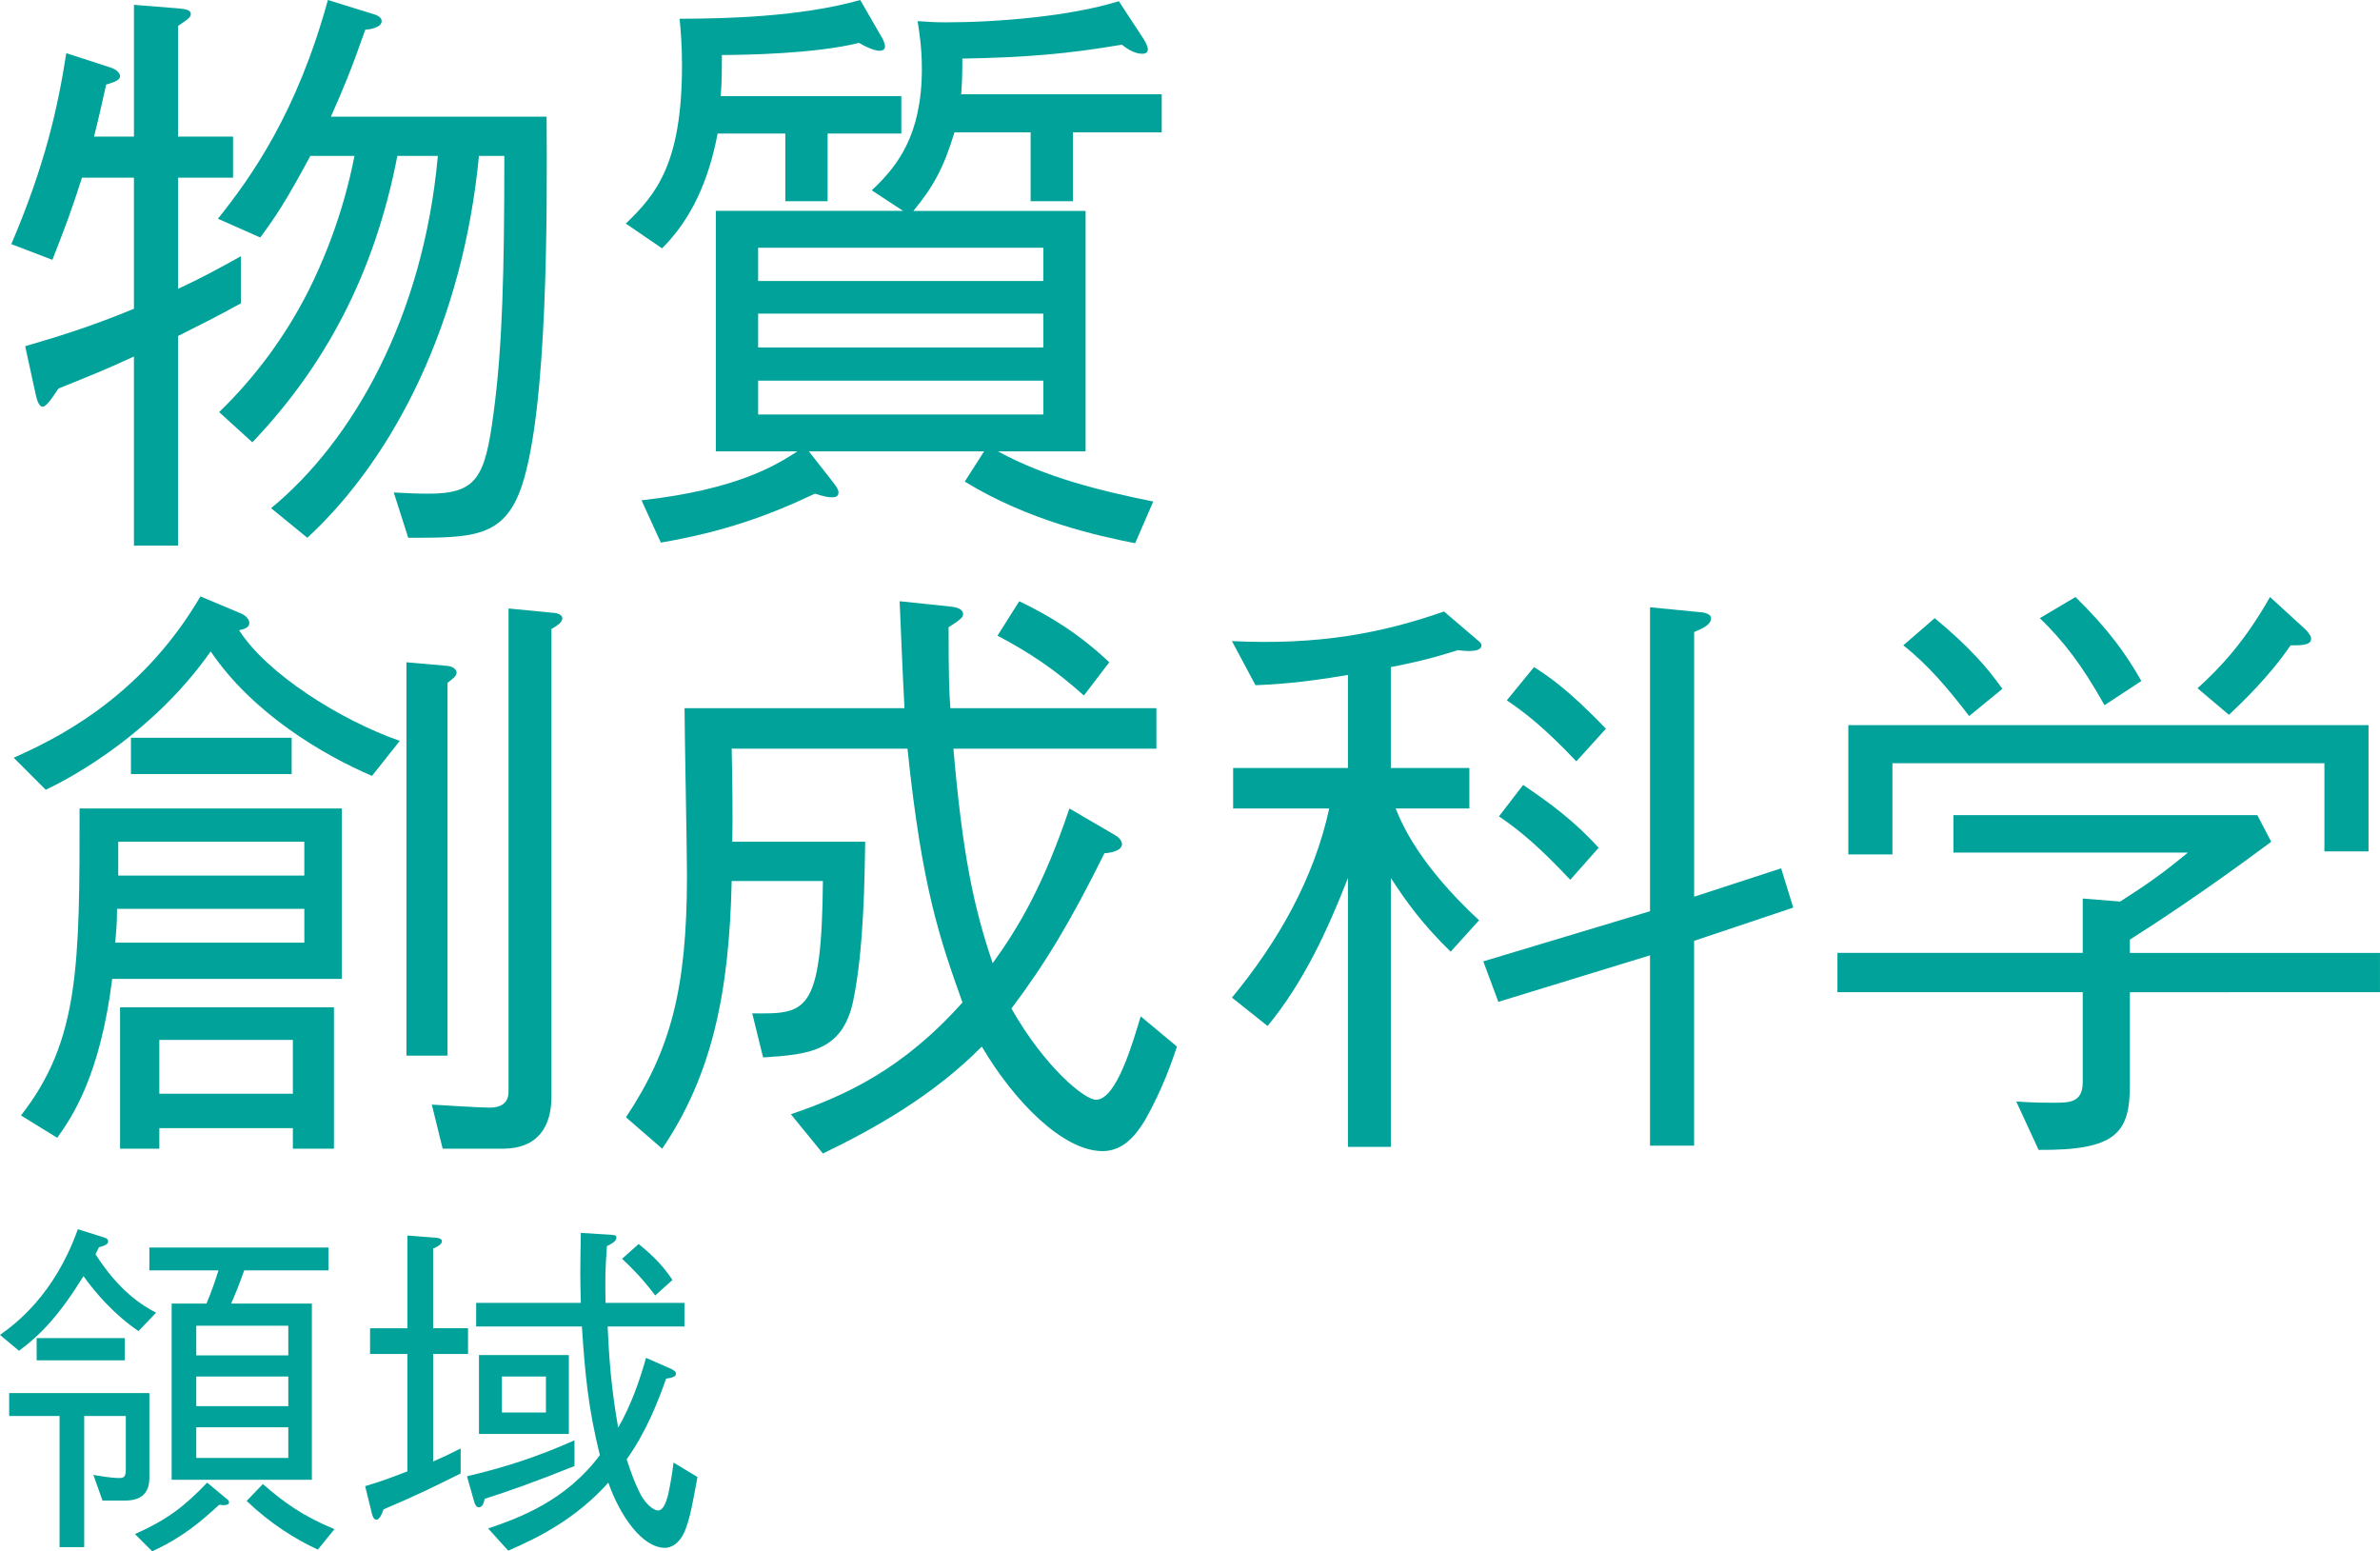
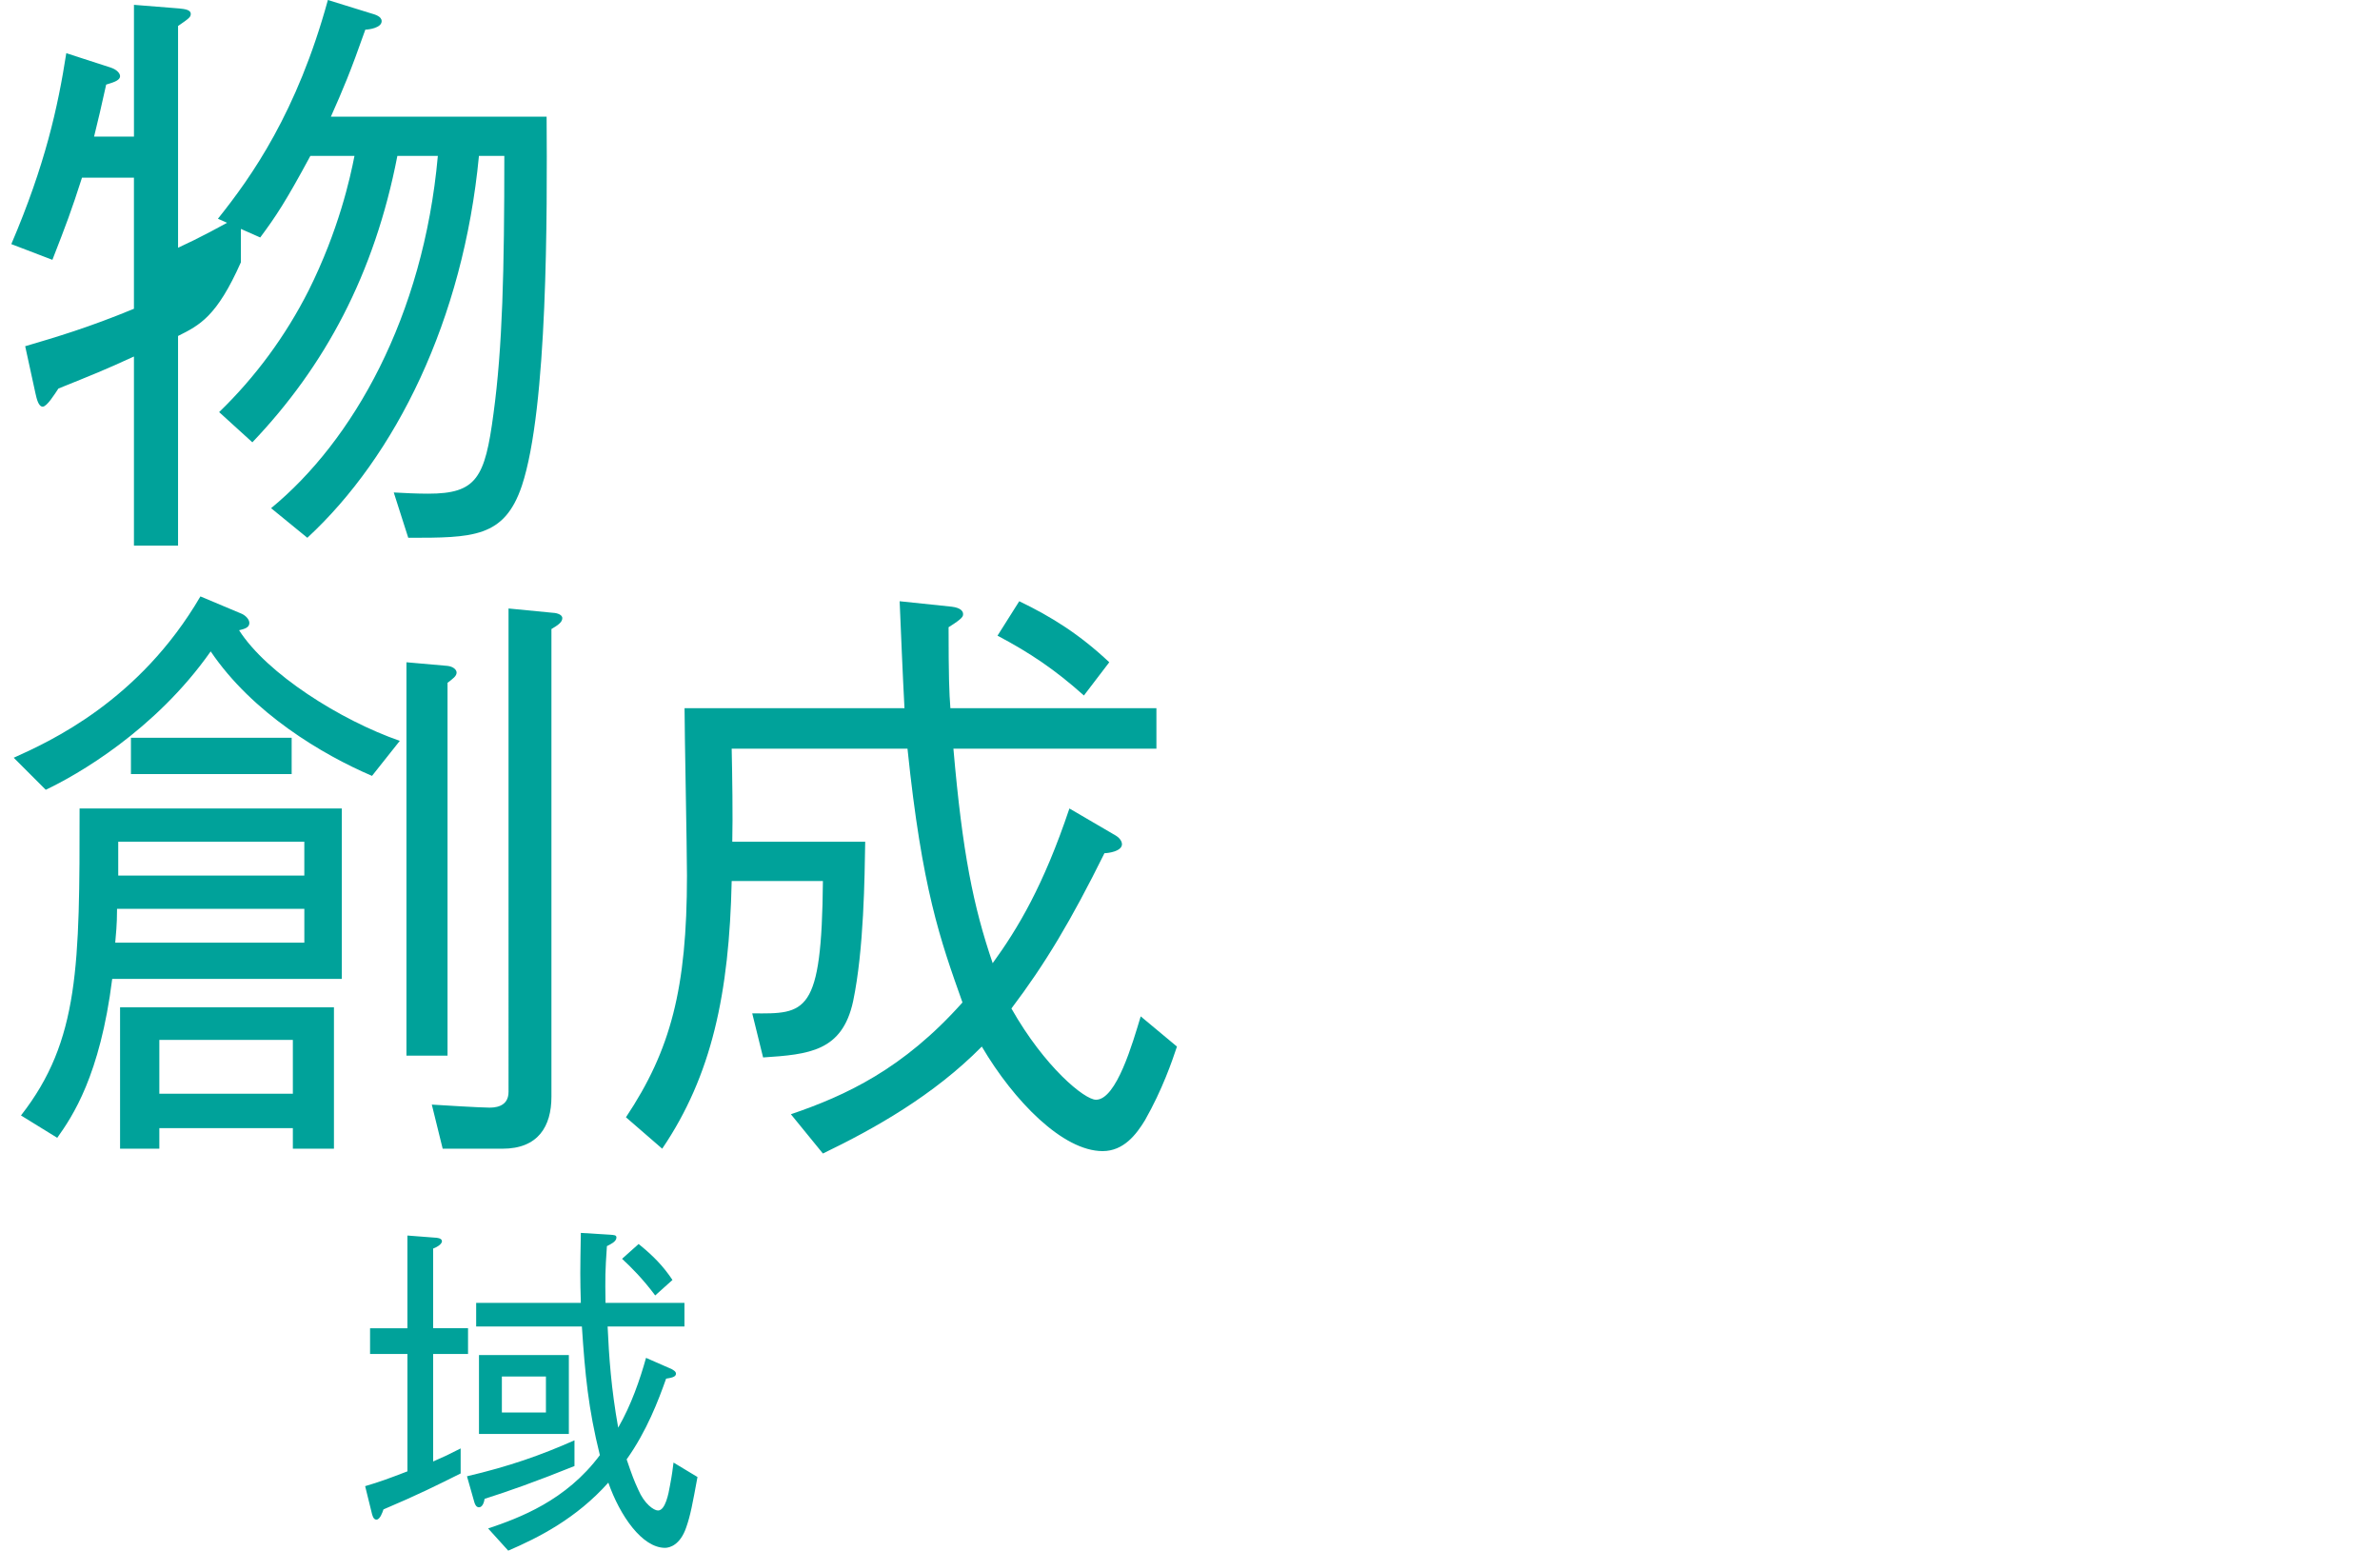
<svg xmlns="http://www.w3.org/2000/svg" version="1.1" id="レイヤー_1" x="0px" y="0px" width="141.812px" height="92.426px" viewBox="0 0 141.812 92.426" style="enable-background:new 0 0 141.812 92.426;" xml:space="preserve">
  <style type="text/css">
	.st0{fill:#00A29A;}
</style>
  <g>
-     <path class="st0" d="M10.609,20.017v12.491H7.981V21.24c-1.8,0.828-2.448,1.08-4.5,1.908c-0.216,0.324-0.684,1.08-0.936,1.08   c-0.252,0-0.36-0.468-0.432-0.792l-0.612-2.809c1.836-0.54,3.78-1.115,6.48-2.231v-7.812H4.886   c-0.648,2.017-0.936,2.772-1.764,4.896l-2.448-0.937C2.689,9.828,3.446,6.408,3.95,3.168l2.664,0.864   c0.324,0.108,0.54,0.324,0.54,0.504c0,0.288-0.504,0.396-0.828,0.504c-0.324,1.477-0.432,1.908-0.72,3.097h2.376V0.288l2.7,0.216   c0.324,0.036,0.684,0.072,0.684,0.324c0,0.18-0.072,0.252-0.756,0.72v6.589h3.276v2.447h-3.276v6.624   c1.332-0.611,2.52-1.26,3.744-1.943v2.808C12.914,18.864,11.906,19.368,10.609,20.017z M31.094,28.944   c-1.044,3.096-2.916,3.096-6.768,3.096l-0.864-2.7c0.648,0.036,1.368,0.072,2.052,0.072c2.88,0,3.384-0.936,3.888-4.752   c0.54-3.96,0.648-8.532,0.648-15.372h-1.512C27.602,19.08,23.57,27.181,18.313,32.04l-2.16-1.764   c4.86-3.996,9.072-11.376,9.936-20.988h-2.412c-1.368,7.057-4.32,12.528-8.64,17.064l-1.98-1.8c2.16-2.089,3.96-4.536,5.328-7.236   c1.8-3.601,2.484-6.732,2.736-8.028h-2.628c-1.476,2.736-2.052,3.601-2.988,4.86l-2.52-1.116c2.016-2.52,4.716-6.336,6.552-13.032   l2.556,0.792c0.252,0.072,0.648,0.181,0.648,0.469c0,0.396-0.756,0.504-0.972,0.504c-0.9,2.556-1.332,3.563-2.052,5.184H32.57   C32.605,12.637,32.642,24.3,31.094,28.944z" />
-     <path class="st0" d="M42.761,7.956c-0.54,2.809-1.548,5.076-3.312,6.84l-2.16-1.476c1.8-1.729,3.348-3.564,3.348-9.432   c0-1.225-0.072-2.017-0.144-2.772c2.664,0,7.236-0.108,10.764-1.116l1.224,2.124c0.108,0.145,0.252,0.468,0.252,0.648   c0,0.252-0.288,0.252-0.324,0.252c-0.324,0-0.864-0.252-1.224-0.468c-2.628,0.647-6.768,0.72-8.172,0.72   c0,0.828,0,1.728-0.072,2.448h10.764v2.231h-4.392v4.032h-2.52V7.956H42.761z M67.637,32.364   c-2.196-0.432-6.336-1.332-10.152-3.672l1.152-1.8h-10.44l1.44,1.836c0.216,0.288,0.324,0.432,0.324,0.611   c0,0.288-0.252,0.288-0.396,0.288c-0.216,0-0.432-0.036-1.008-0.216c-2.808,1.332-5.436,2.269-9.18,2.916l-1.152-2.52   c5.76-0.648,8.064-2.124,9.288-2.916h-4.86V12.564h11.16l-1.872-1.225c1.548-1.439,2.988-3.312,2.988-7.235   c0-1.26-0.144-2.124-0.252-2.844c0.612,0.035,0.9,0.071,1.692,0.071c3.06,0,7.416-0.359,10.296-1.26l1.44,2.196   c0.18,0.288,0.288,0.504,0.288,0.684c0,0.145-0.108,0.252-0.324,0.252c-0.468,0-0.9-0.288-1.224-0.54   c-3.204,0.54-5.58,0.756-9.504,0.828c0,1.296-0.036,1.656-0.072,2.124h11.952v2.269h-5.292v4.104h-2.52V7.885h-4.536   c-0.648,2.123-1.26,3.239-2.448,4.68h10.26v14.328h-5.22c2.844,1.548,6.048,2.34,9.252,2.987L67.637,32.364z M62.166,16.74v-1.979   H45.173v1.979H62.166z M62.166,20.7v-2.016H45.173V20.7H62.166z M62.166,24.696v-2.016H45.173v2.016H62.166z" />
+     <path class="st0" d="M10.609,20.017v12.491H7.981V21.24c-1.8,0.828-2.448,1.08-4.5,1.908c-0.216,0.324-0.684,1.08-0.936,1.08   c-0.252,0-0.36-0.468-0.432-0.792l-0.612-2.809c1.836-0.54,3.78-1.115,6.48-2.231v-7.812H4.886   c-0.648,2.017-0.936,2.772-1.764,4.896l-2.448-0.937C2.689,9.828,3.446,6.408,3.95,3.168l2.664,0.864   c0.324,0.108,0.54,0.324,0.54,0.504c0,0.288-0.504,0.396-0.828,0.504c-0.324,1.477-0.432,1.908-0.72,3.097h2.376V0.288l2.7,0.216   c0.324,0.036,0.684,0.072,0.684,0.324c0,0.18-0.072,0.252-0.756,0.72v6.589h3.276h-3.276v6.624   c1.332-0.611,2.52-1.26,3.744-1.943v2.808C12.914,18.864,11.906,19.368,10.609,20.017z M31.094,28.944   c-1.044,3.096-2.916,3.096-6.768,3.096l-0.864-2.7c0.648,0.036,1.368,0.072,2.052,0.072c2.88,0,3.384-0.936,3.888-4.752   c0.54-3.96,0.648-8.532,0.648-15.372h-1.512C27.602,19.08,23.57,27.181,18.313,32.04l-2.16-1.764   c4.86-3.996,9.072-11.376,9.936-20.988h-2.412c-1.368,7.057-4.32,12.528-8.64,17.064l-1.98-1.8c2.16-2.089,3.96-4.536,5.328-7.236   c1.8-3.601,2.484-6.732,2.736-8.028h-2.628c-1.476,2.736-2.052,3.601-2.988,4.86l-2.52-1.116c2.016-2.52,4.716-6.336,6.552-13.032   l2.556,0.792c0.252,0.072,0.648,0.181,0.648,0.469c0,0.396-0.756,0.504-0.972,0.504c-0.9,2.556-1.332,3.563-2.052,5.184H32.57   C32.605,12.637,32.642,24.3,31.094,28.944z" />
    <path class="st0" d="M22.166,46.225c-2.952-1.261-7.128-3.744-9.612-7.416c-3.312,4.716-7.992,7.38-9.828,8.244l-1.908-1.908   c2.16-0.973,7.488-3.384,11.124-9.612l2.484,1.044c0.216,0.108,0.432,0.324,0.432,0.54c0,0.288-0.324,0.36-0.612,0.432   c1.656,2.593,6.048,5.364,9.576,6.589L22.166,46.225z M6.686,58.32c-0.72,5.76-2.376,8.208-3.276,9.468l-2.16-1.332   c3.492-4.464,3.492-8.964,3.492-18.288h15.624V58.32H6.686z M18.134,54.145H6.974c0,1.008-0.072,1.548-0.108,2.016h11.268V54.145z    M18.134,50.148H7.045v2.016h11.088V50.148z M17.45,68.437v-1.225H9.494v1.225h-2.34v-8.424h12.744v8.424H17.45z M7.802,46.116   v-2.16h9.576v2.16H7.802z M17.45,61.956H9.494v3.204h7.956V61.956z M26.666,40.681v22.212h-2.448V39.456l2.448,0.216   c0.324,0.036,0.54,0.217,0.54,0.396C27.206,40.284,26.99,40.429,26.666,40.681z M32.857,37.477V65.34   c0,1.765-0.792,3.097-2.916,3.097h-3.564l-0.648-2.628c0.54,0.036,2.916,0.18,3.42,0.18c0.252,0,1.152,0,1.152-0.936V36.252   l2.592,0.252c0.18,0,0.612,0.072,0.612,0.324S33.218,37.261,32.857,37.477z" />
    <path class="st0" d="M51.553,50.148c-0.036,2.088-0.072,6.408-0.72,9.504c-0.648,2.988-2.628,3.168-5.364,3.348l-0.648-2.628   c3.204,0.036,4.14,0.072,4.212-7.884h-5.436c-0.144,6.696-1.188,11.592-4.14,15.948l-2.16-1.872   c2.664-3.996,3.636-7.668,3.636-14.4c0-1.584-0.144-8.567-0.144-9.972h13.104c-0.108-2.016-0.216-4.68-0.288-6.372l3.096,0.324   c0.612,0.071,0.684,0.324,0.684,0.432c0,0.145,0,0.252-0.864,0.792c0,2.88,0.036,3.924,0.108,4.824h12.276v2.412H56.809   c0.54,6.228,1.188,9.396,2.34,12.78c1.512-2.089,3.024-4.608,4.572-9.217l2.772,1.62c0.288,0.181,0.36,0.396,0.36,0.504   c0,0.433-0.828,0.54-1.044,0.54c-1.98,3.996-3.528,6.588-5.544,9.252c1.98,3.492,4.356,5.437,5.04,5.437   c1.224,0,2.196-3.42,2.664-4.968l2.16,1.8c-0.288,0.863-0.864,2.556-1.908,4.392c-0.504,0.828-1.26,1.836-2.52,1.836   c-2.376,0-5.292-2.988-7.2-6.228c-2.88,2.916-6.408,4.896-9.468,6.372l-1.908-2.34c3.276-1.116,6.696-2.7,10.224-6.66   c-1.332-3.744-2.412-6.769-3.276-15.12H43.597c0.036,1.584,0.072,4.067,0.036,5.544H51.553z M60.732,35.82   c1.944,0.936,3.6,1.979,5.364,3.636l-1.512,1.98c-1.728-1.548-3.24-2.557-5.148-3.564L60.732,35.82z" />
-     <path class="st0" d="M86.868,38.736c-0.72,0.216-1.764,0.576-3.995,1.008v6.012h4.68v2.412H83.16   c0.396,0.973,1.404,3.349,4.969,6.66L86.437,56.7c-1.692-1.656-2.628-2.952-3.563-4.392v16.02h-2.557v-16.02   c-1.224,3.132-2.628,6.191-4.788,8.819l-2.124-1.691c2.736-3.312,4.896-7.092,5.796-11.269h-5.724v-2.412h6.84v-5.544   c-2.952,0.504-4.608,0.576-5.508,0.612l-1.404-2.628c5.148,0.252,8.929-0.468,12.637-1.764l1.979,1.691   c0.145,0.108,0.252,0.216,0.252,0.324C88.272,38.916,87.192,38.772,86.868,38.736z M100.944,56.053v12.203h-2.628v-11.34   l-9.036,2.772l-0.899-2.412l9.936-2.988V36.181l2.952,0.288c0.144,0,0.684,0.071,0.684,0.359c0,0.396-0.504,0.612-1.008,0.828   v15.768l5.185-1.691l0.72,2.34L100.944,56.053z M93.564,52.416c-1.728-1.836-2.916-2.88-4.248-3.779l1.44-1.872   c1.655,1.115,3.096,2.195,4.5,3.743L93.564,52.416z M93.925,45.36c-1.836-1.944-3.024-2.88-4.141-3.636l1.62-1.98   c0.685,0.433,1.98,1.26,4.284,3.672L93.925,45.36z" />
-     <path class="st0" d="M126.908,59.112v5.544c0,2.844-0.828,3.888-5.437,3.852l-1.332-2.88c1.152,0.072,1.836,0.072,2.269,0.072   c0.936,0,1.691-0.036,1.691-1.224v-5.364h-14.616v-2.34H124.1v-3.24l2.232,0.18c1.691-1.08,2.592-1.728,4.032-2.916h-13.969v-2.231   h18.108l0.828,1.584c-3.853,2.88-7.057,4.968-8.424,5.832v0.792h14.903v2.34H126.908z M138.5,50.725v-5.256h-25.74v5.436h-2.628   V43.2h30.996v7.524H138.5z M117.332,42.66c-1.188-1.548-2.412-3.023-3.924-4.212l1.872-1.62c2.088,1.729,3.168,2.988,4.031,4.212   L117.332,42.66z M125.396,42.013c-1.367-2.448-2.483-3.853-3.852-5.185l2.124-1.26c1.908,1.872,2.988,3.348,3.924,5.004   L125.396,42.013z M136.483,38.448c-1.296,1.908-3.06,3.564-3.672,4.14l-1.872-1.584c1.44-1.296,2.845-2.844,4.32-5.436l2.16,1.979   c0.18,0.217,0.288,0.36,0.288,0.505C137.708,38.448,137.132,38.448,136.483,38.448z" />
-     <path class="st0" d="M8.251,79.301c-1.427-0.966-2.583-2.289-3.277-3.275c-1.426,2.31-2.518,3.465-3.841,4.452L0,79.532   c0.882-0.63,3.234-2.353,4.639-6.299l1.533,0.483c0.063,0.021,0.273,0.062,0.273,0.252c0,0.21-0.378,0.294-0.546,0.336   c-0.126,0.272-0.147,0.293-0.21,0.419c1.409,2.205,2.772,3.046,3.612,3.485L8.251,79.301z M8.901,88.037   c0,0.882-0.44,1.365-1.467,1.365H6.109l-0.546-1.533c0.357,0.062,1.051,0.188,1.556,0.188c0.315,0,0.378-0.126,0.378-0.566v-3.129   H5.016v7.812H3.549v-7.812H0.546v-1.365h8.355V88.037z M2.184,81.044v-1.323h5.25v1.323H2.184z M8.042,91.397   c1.93-0.861,2.959-1.659,4.303-3.066l1.134,0.945c0.042,0.021,0.168,0.126,0.168,0.23c0,0.21-0.378,0.168-0.588,0.147   c-1.113,1.008-2.1,1.89-3.99,2.771L8.042,91.397z M18.583,77.664v10.498h-8.355V77.664h2.077c0.336-0.819,0.462-1.198,0.714-1.977   H8.901v-1.362h10.668v1.362h-5.018c-0.315,0.884-0.504,1.346-0.777,1.977H18.583z M17.178,78.984h-5.483v1.767h5.483V78.984z    M17.178,82.009h-5.483v1.767h5.483V82.009z M17.178,85.033h-5.483v1.829h5.483V85.033z M15.663,88.415   c1.176,1.029,2.331,1.89,4.263,2.688l-0.987,1.218c-1.365-0.63-2.835-1.555-4.242-2.898L15.663,88.415z" />
    <path class="st0" d="M25.81,80.666v6.405c0.63-0.273,0.987-0.441,1.638-0.777v1.491c-1.344,0.672-2.562,1.281-4.599,2.142   c-0.063,0.189-0.21,0.609-0.42,0.609c-0.189,0-0.252-0.273-0.294-0.462l-0.378-1.533c0.861-0.252,1.428-0.462,2.52-0.882v-6.993   H22.05v-1.533h2.226V73.61l1.638,0.126c0.084,0,0.42,0.021,0.42,0.21c0,0.21-0.399,0.398-0.525,0.44v4.746h2.079v1.533H25.81z    M28.875,89.297c-0.021,0.147-0.105,0.504-0.336,0.504c-0.147,0-0.231-0.146-0.273-0.294l-0.441-1.554   c2.499-0.588,4.368-1.239,6.405-2.142v1.532C31.878,88.289,30.325,88.835,28.875,89.297z M40.888,90.998   c-0.357,1.05-0.987,1.218-1.26,1.218c-1.365,0-2.688-1.911-3.381-3.885c-1.911,2.142-4.158,3.276-5.964,4.053l-1.197-1.322   c1.869-0.631,4.641-1.659,6.657-4.368c-0.693-2.793-0.882-4.81-1.071-7.665h-6.3v-1.407h6.237c-0.042-1.512-0.042-1.764,0-4.169   l1.722,0.106c0.273,0.021,0.399,0.021,0.399,0.17c0,0.234-0.315,0.384-0.567,0.512c-0.105,1.554-0.105,1.785-0.084,3.381h4.704   v1.407h-4.578c0.084,1.827,0.21,3.675,0.63,6.026c0.777-1.344,1.302-2.877,1.659-4.157l1.533,0.672   c0.063,0.042,0.252,0.126,0.252,0.272c0,0.21-0.336,0.252-0.588,0.294c-0.462,1.303-1.155,3.129-2.352,4.81   c0.336,0.986,0.441,1.26,0.693,1.806c0.357,0.84,0.924,1.239,1.176,1.239c0.441,0,0.63-1.008,0.714-1.491   c0.147-0.777,0.147-0.903,0.21-1.365l1.428,0.861C41.266,89.591,41.14,90.284,40.888,90.998z M28.54,85.433v-4.703h5.355v4.703   H28.54z M32.529,82.01h-2.625v2.143h2.625V82.01z M39.04,77.18c-0.735-0.986-1.407-1.658-1.974-2.184l0.987-0.882   c0.882,0.714,1.47,1.323,2.016,2.142L39.04,77.18z" />
  </g>
</svg>